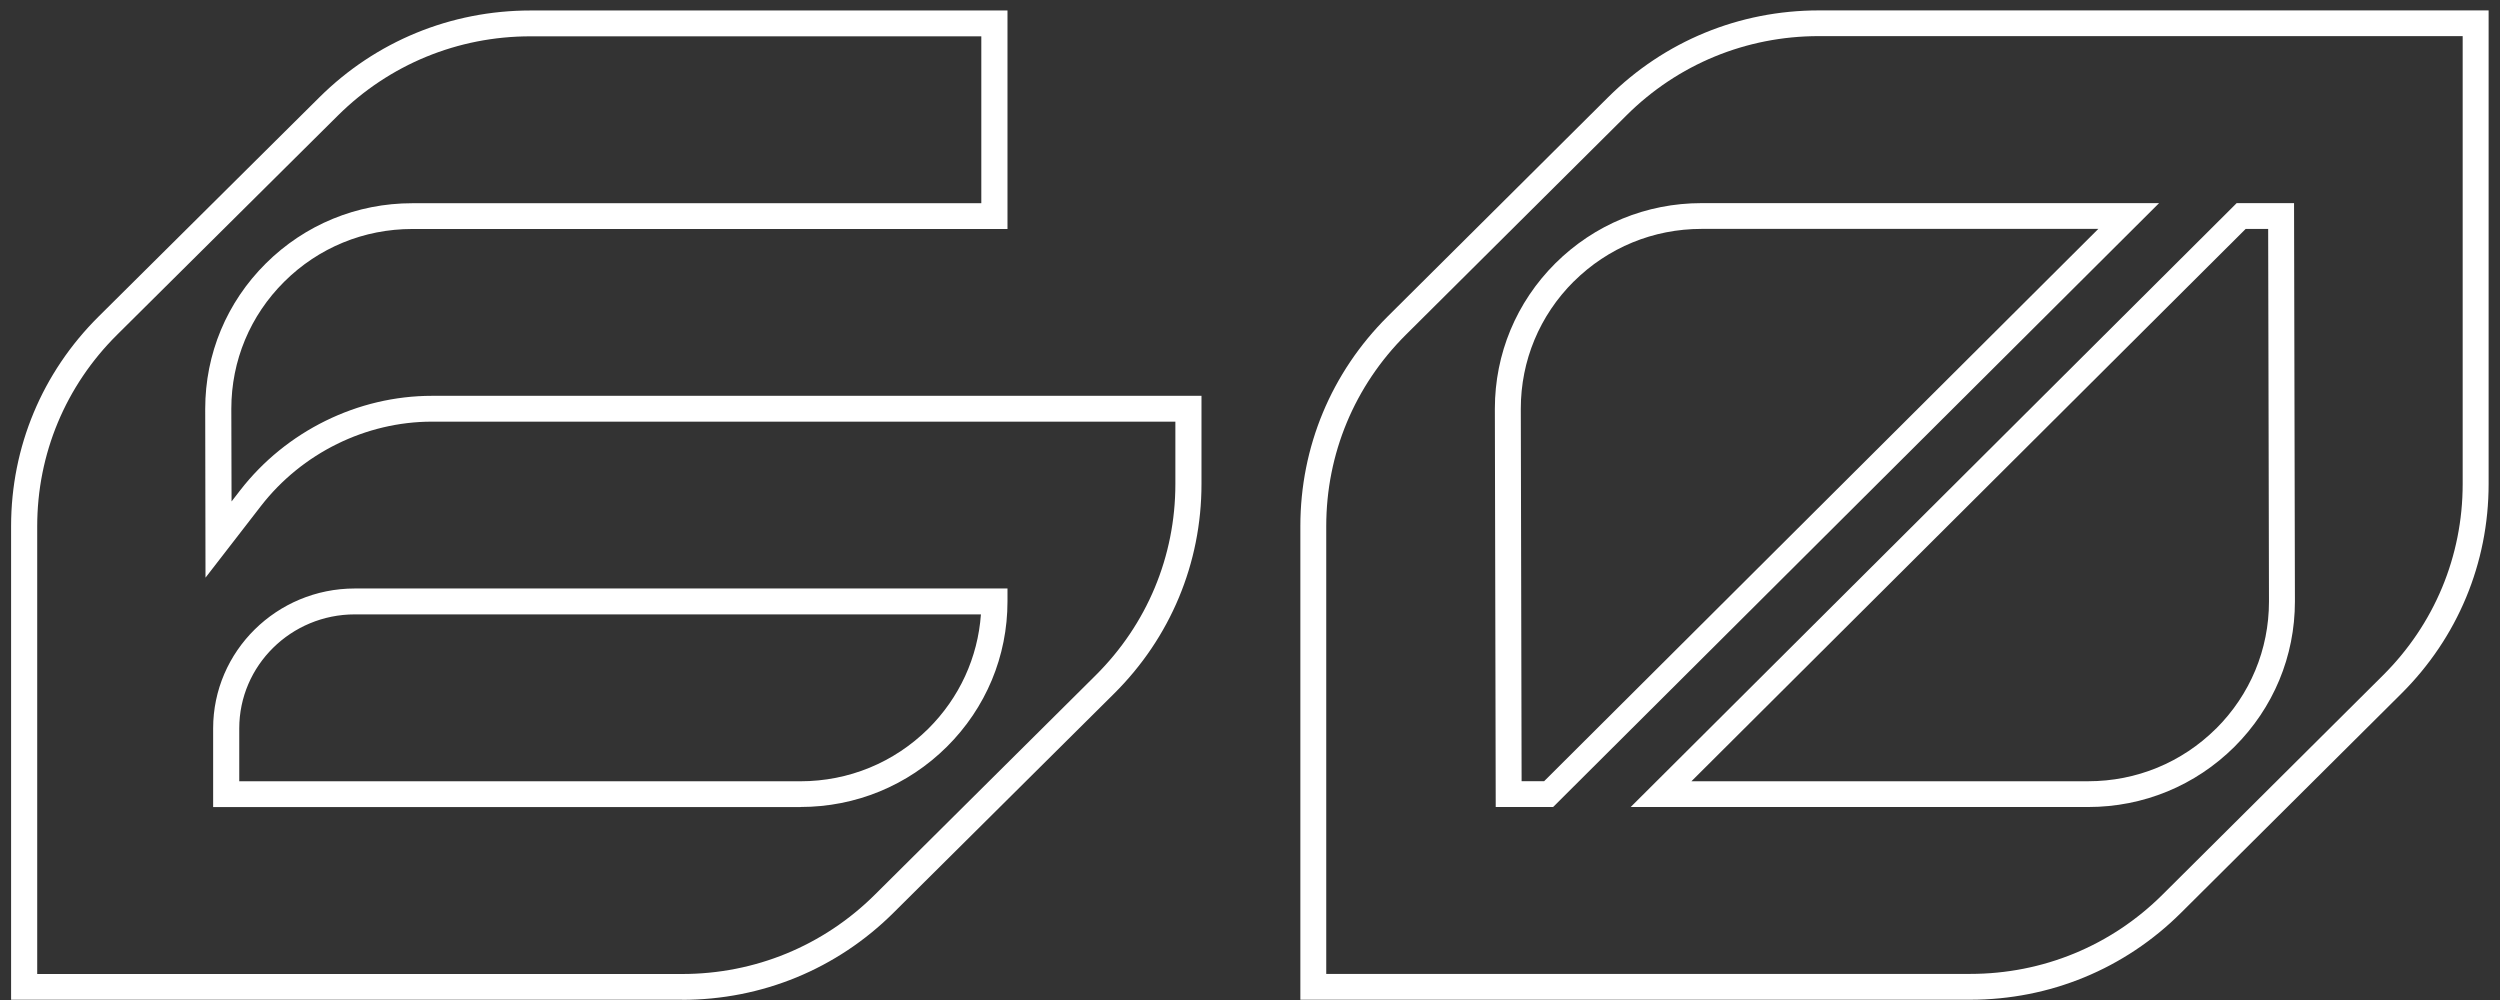
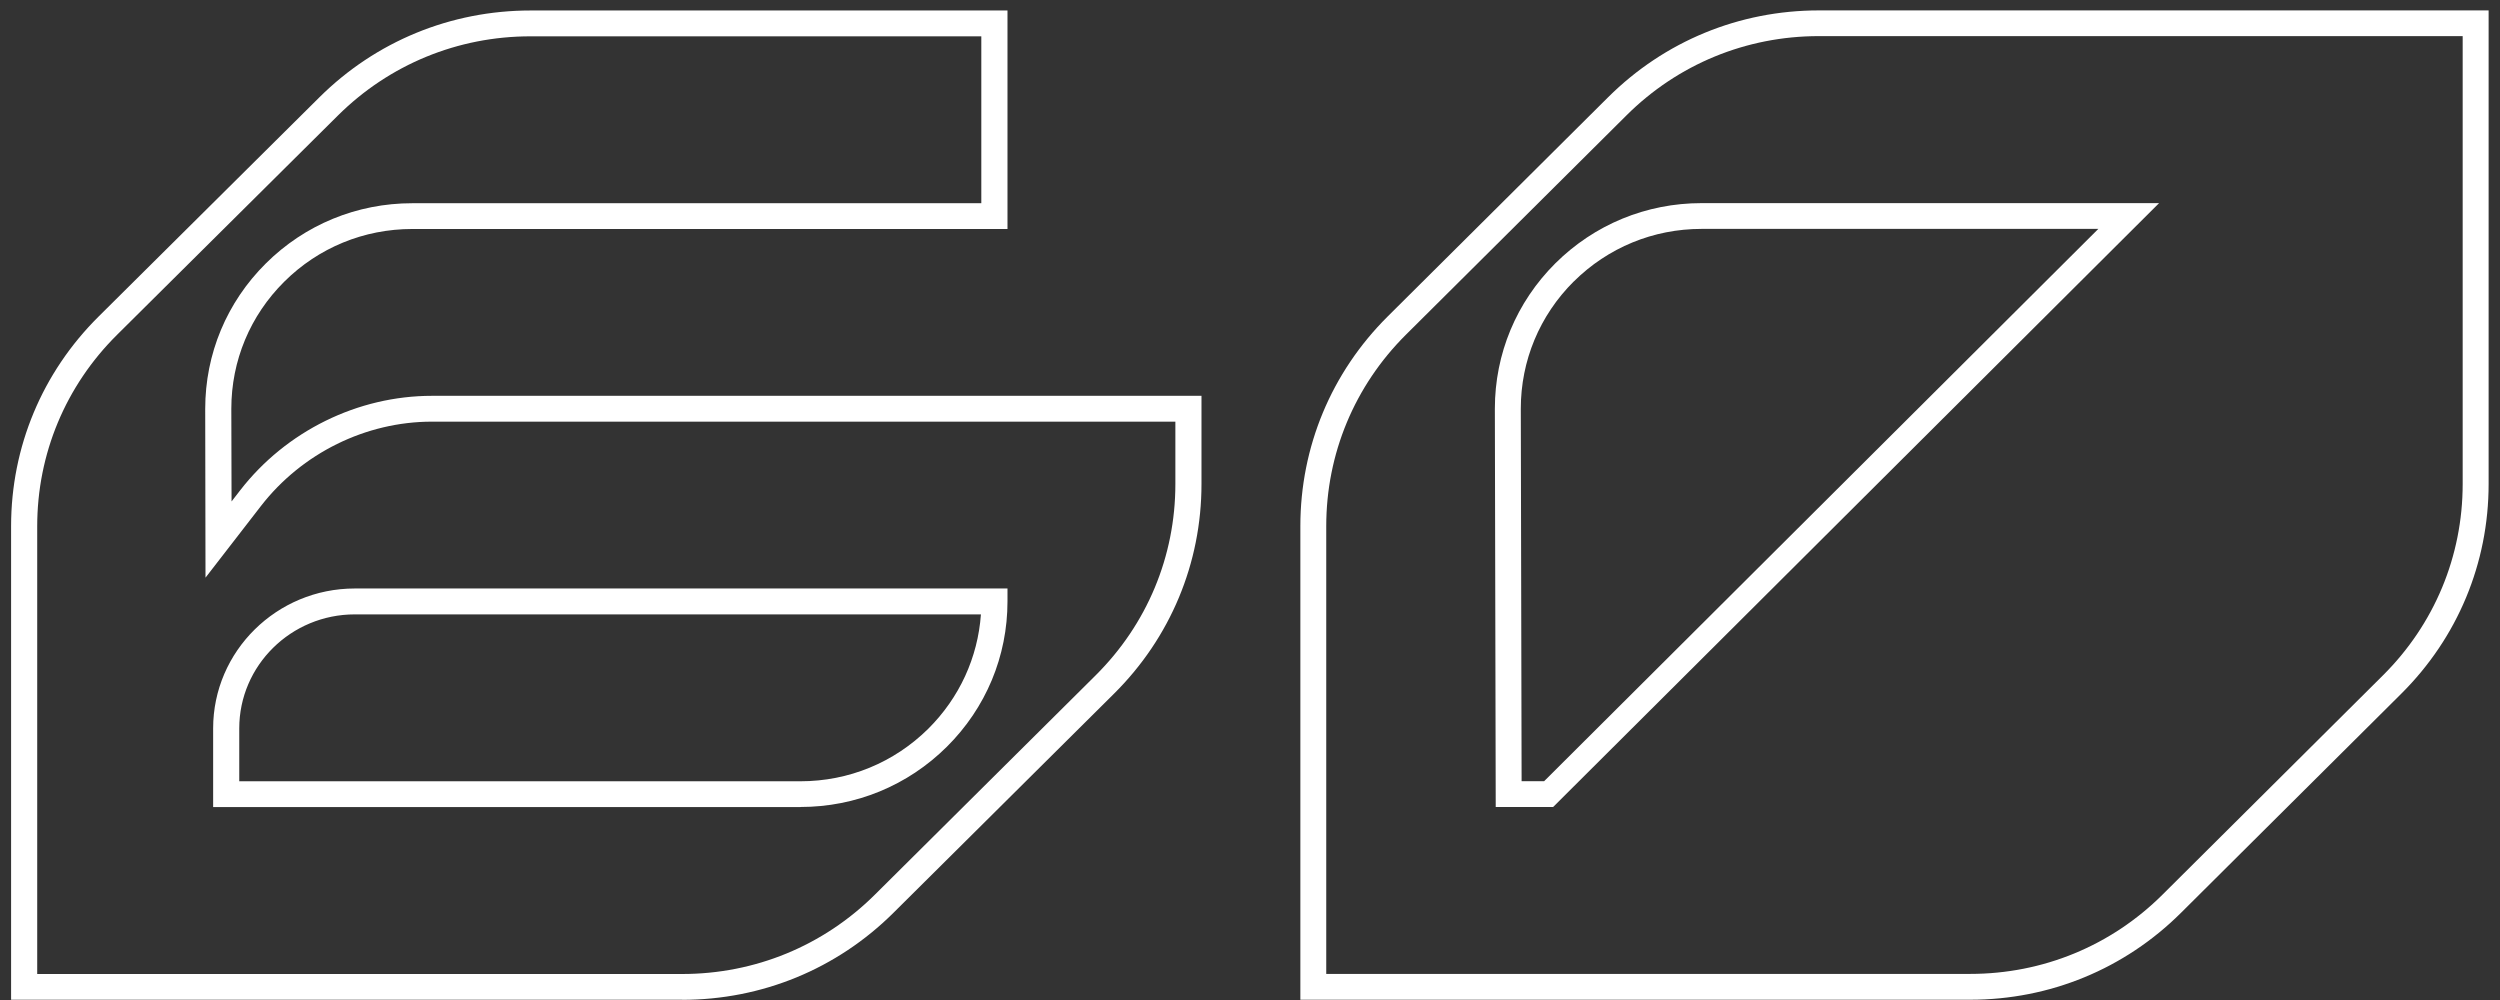
<svg xmlns="http://www.w3.org/2000/svg" width="215" height="86" viewBox="0 0 215 86" fill="none">
  <rect x="0" y="0" width="215" height="86" fill="#333333" stroke="none" />
  <path d="M58.66 85.98H0.954V45.252C0.954 38.444 3.624 32.044 8.474 27.228L27.469 8.368C32.32 3.552 38.769 0.902 45.627 0.902H86.644V19.693H35.457C31.299 19.693 27.389 21.302 24.456 24.215C21.513 27.133 19.894 31.018 19.894 35.152L19.914 43.125L20.661 42.159C24.605 37.074 30.771 34.041 37.146 34.041H103.328V41.626C103.328 48.434 100.659 54.834 95.813 59.65L76.823 78.515C71.973 83.331 65.523 85.985 58.665 85.985L58.66 85.98ZM3.205 83.764H58.665C64.921 83.764 70.802 81.344 75.23 76.951L94.219 58.086C98.647 53.688 101.082 47.846 101.082 41.626V36.262H37.146C31.463 36.262 25.965 38.971 22.444 43.513L17.673 49.679L17.648 35.161C17.648 30.435 19.501 25.993 22.862 22.656C26.219 19.319 30.696 17.477 35.457 17.477H84.393V3.124H45.622C39.367 3.124 33.485 5.544 29.058 9.937L10.063 28.797C5.636 33.194 3.2 39.041 3.2 45.257V83.769L3.205 83.764ZM68.835 69.406H18.33V62.638C18.33 56.009 23.794 50.61 30.512 50.61H86.644V51.721C86.644 56.437 84.792 60.88 81.43 64.221C78.063 67.563 73.591 69.401 68.835 69.401V69.406ZM20.576 67.19H68.835C72.989 67.19 76.893 65.581 79.836 62.667C82.511 60.003 84.094 56.547 84.359 52.837H30.512C25.034 52.837 20.576 57.234 20.576 62.643V67.19Z" fill="white" />
  <path d="M156.419 0.895C149.576 0.895 143.142 3.544 138.301 8.36L119.336 27.22C114.495 32.036 111.831 38.436 111.831 45.249V85.977H169.433C176.281 85.977 182.715 83.328 187.556 78.512L206.516 59.652C211.357 54.836 214.021 48.436 214.021 41.628V0.895H156.419ZM211.79 41.623C211.79 47.838 209.354 53.685 204.937 58.078L185.977 76.938C181.56 81.336 175.683 83.756 169.433 83.756H114.057V45.244C114.057 39.028 116.493 33.181 120.91 28.784L139.875 9.924C144.292 5.526 150.169 3.106 156.419 3.106H211.79V41.613V41.623Z" fill="white" />
-   <path d="M197.283 17.469H192.353L140.239 69.403H179.588C184.334 69.403 188.797 67.565 192.158 64.228C195.515 60.882 197.363 56.444 197.363 51.723L197.288 17.469H197.283ZM190.58 62.66C187.641 65.578 183.737 67.187 179.588 67.187H145.464L193.125 19.69H195.062L195.132 51.728C195.132 55.857 193.513 59.741 190.58 62.665V62.66Z" fill="white" />
  <path d="M128.637 69.403H133.568L185.681 17.469H146.332C141.586 17.469 137.124 19.306 133.762 22.643C130.405 25.99 128.558 30.427 128.558 35.149L128.632 69.403H128.637ZM135.341 24.212C138.279 21.294 142.184 19.685 146.332 19.685H180.457L132.796 67.182H130.858L130.789 35.144C130.789 31.015 132.407 27.131 135.341 24.207V24.212Z" fill="white" />
</svg>